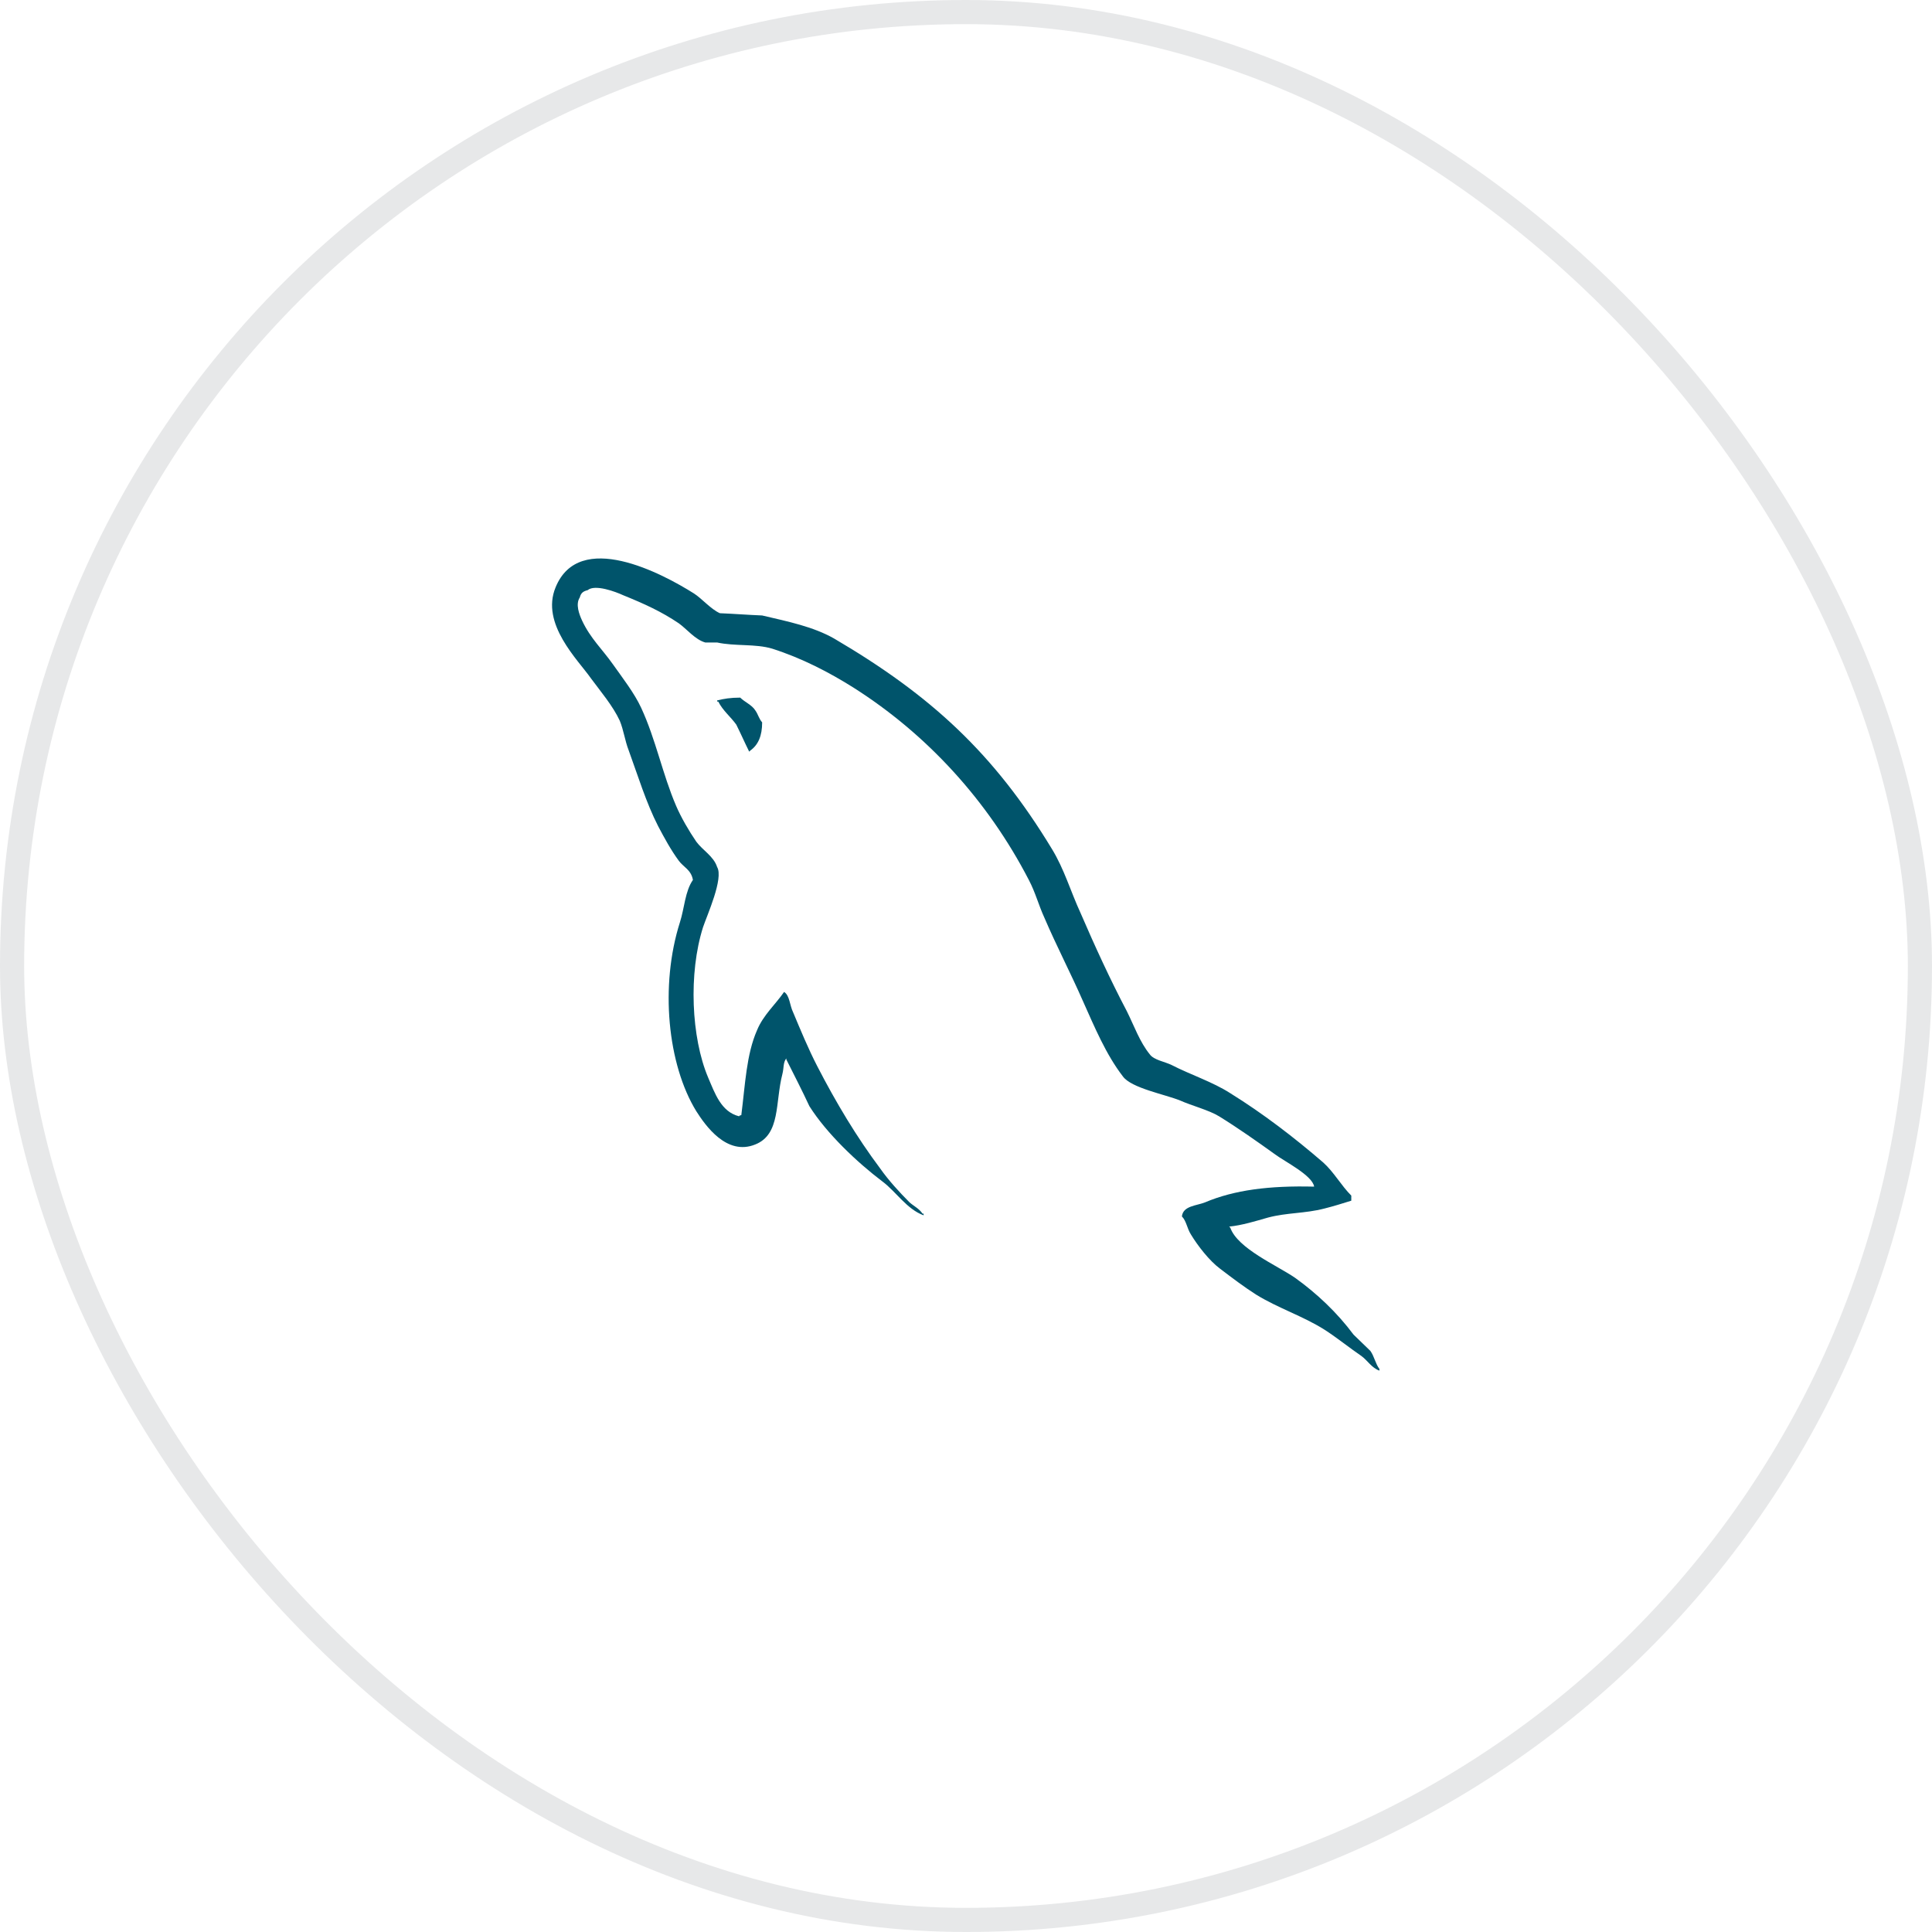
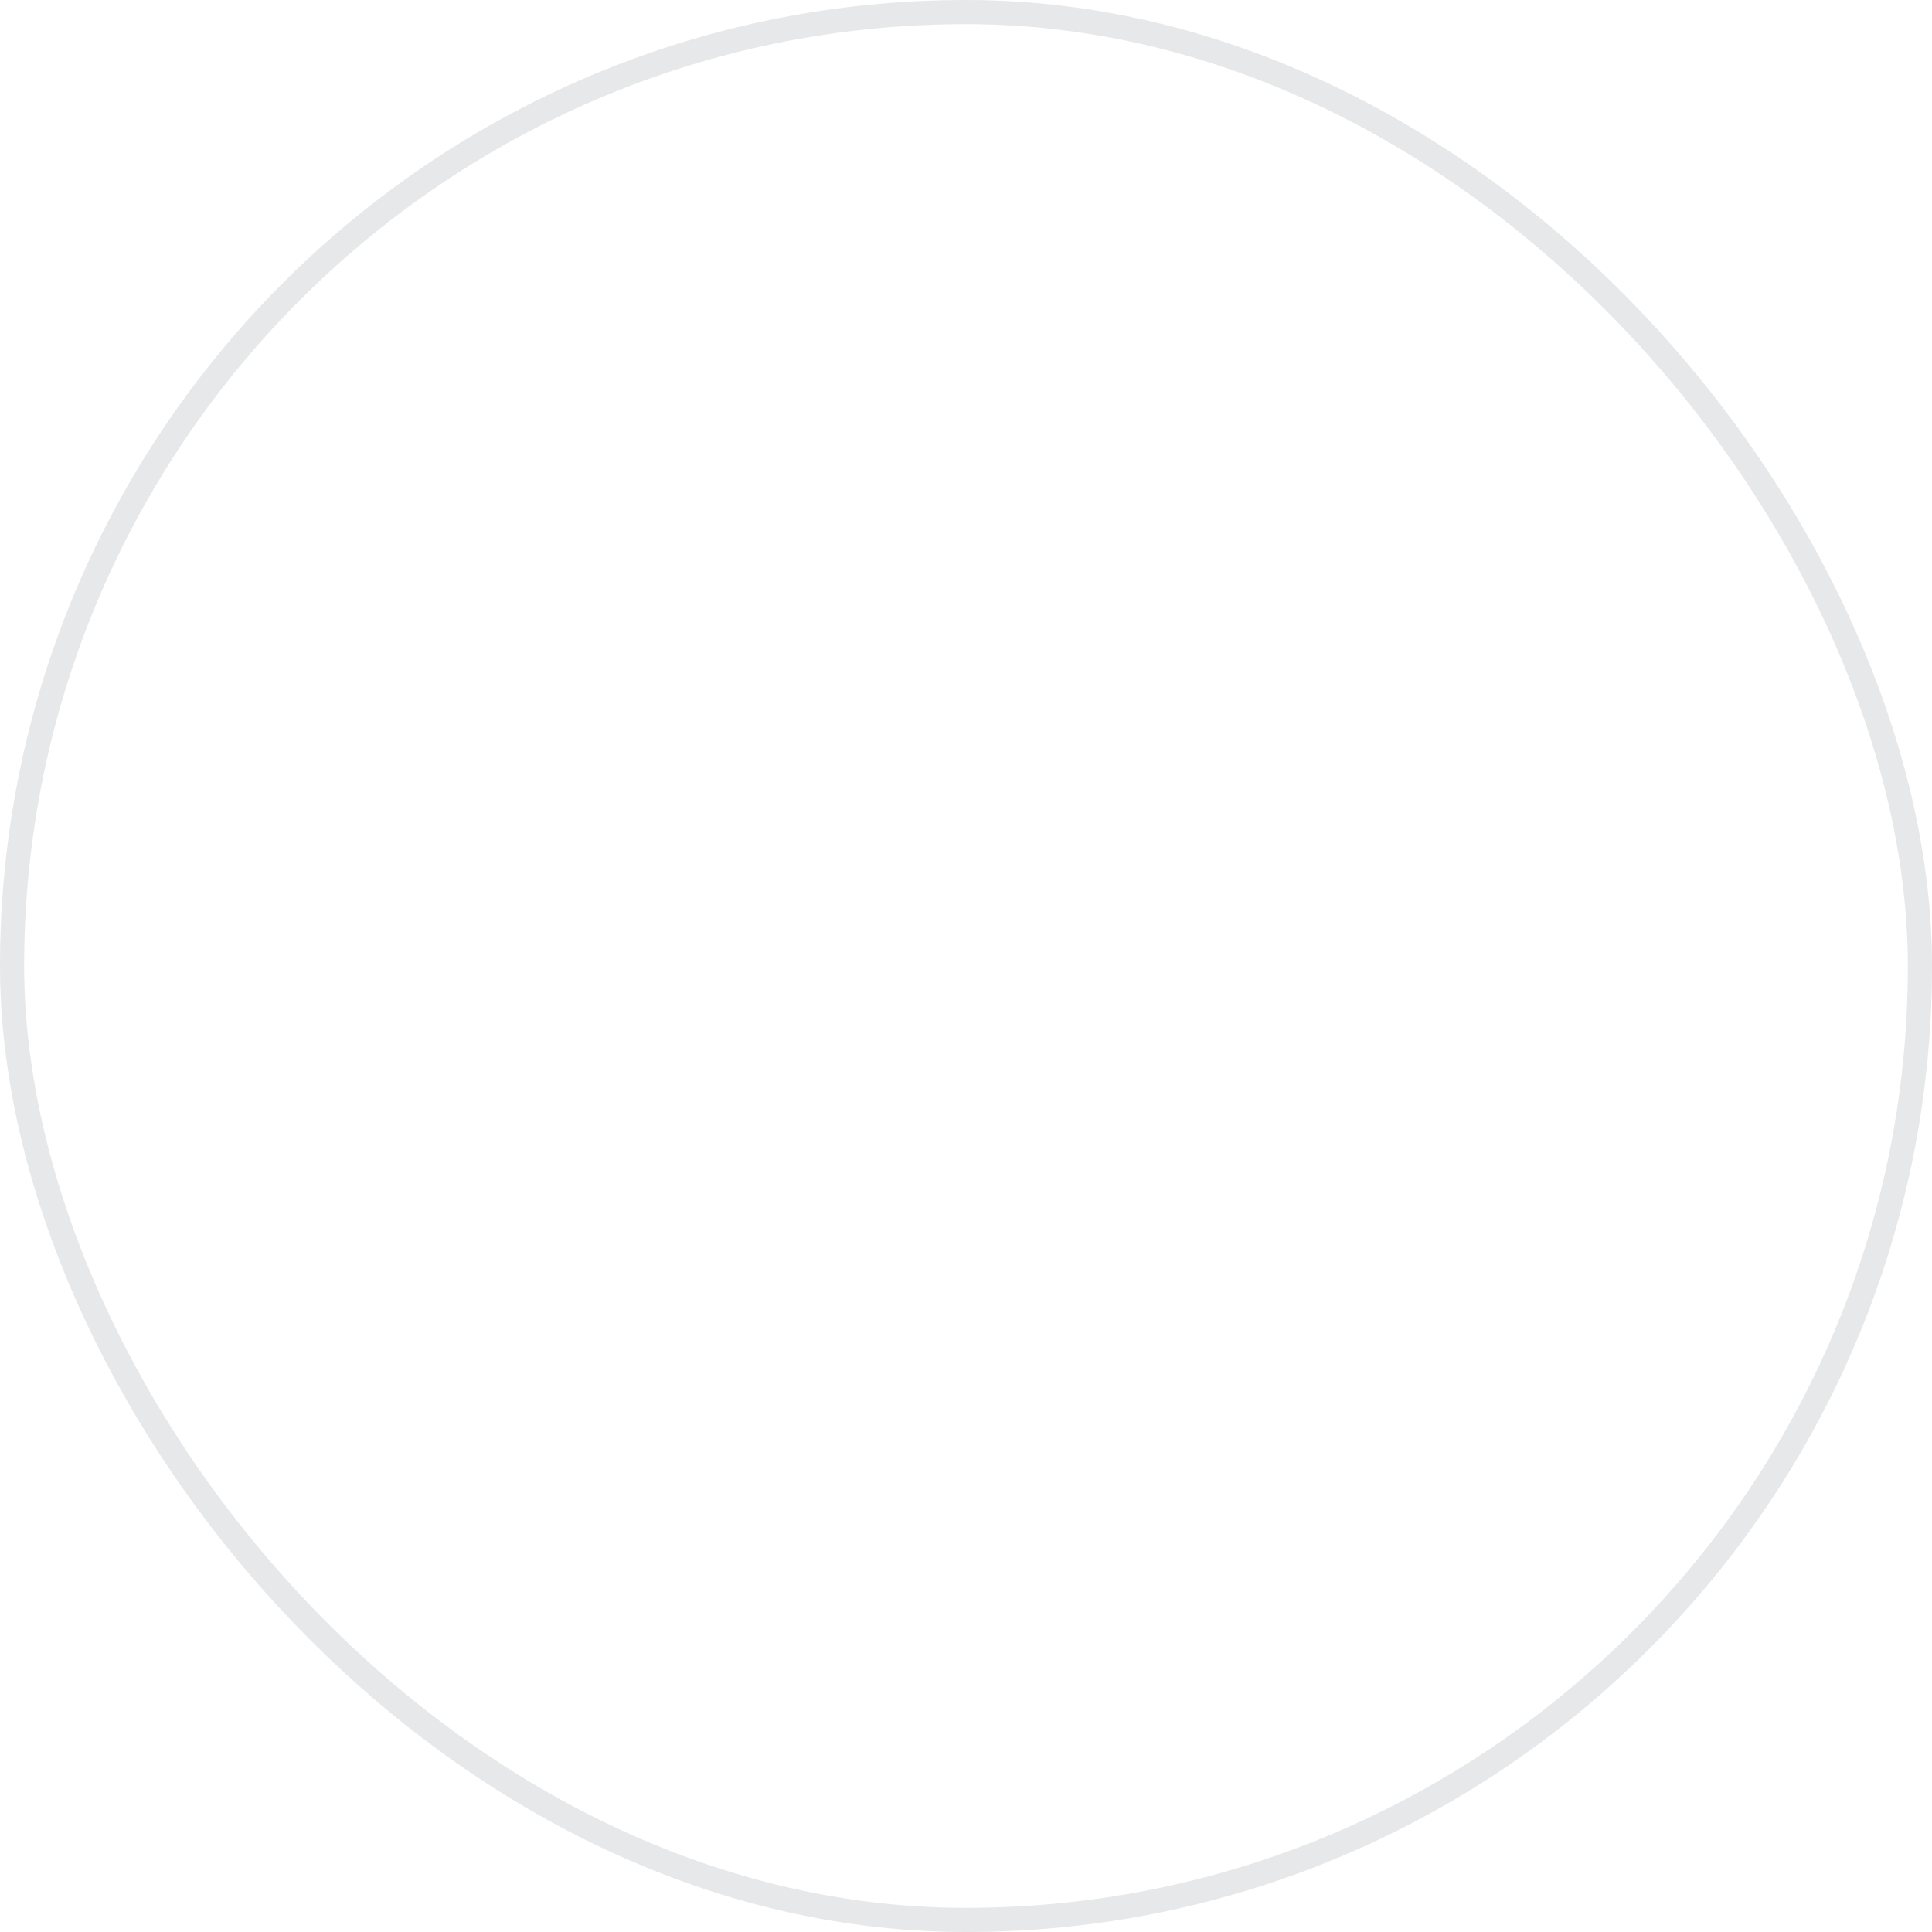
<svg xmlns="http://www.w3.org/2000/svg" width="80" height="80" viewBox="0 0 80 80" fill="none">
  <rect x="0.5" y="0.5" width="79" height="79" rx="39.5" stroke="#131623" stroke-opacity="0.1" />
  <g clip-path="url(#clip0_10633_35854)">
-     <path d="M54.416 49.136C52.552 49.089 51.107 49.276 49.896 49.788C49.546 49.928 48.987 49.928 48.94 50.37C49.127 50.557 49.15 50.86 49.313 51.116C49.593 51.582 50.082 52.211 50.525 52.538C51.014 52.91 51.504 53.283 52.016 53.609C52.925 54.169 53.95 54.495 54.836 55.054C55.348 55.38 55.861 55.8 56.373 56.149C56.63 56.336 56.793 56.639 57.119 56.755V56.685C56.956 56.475 56.909 56.172 56.746 55.94C56.513 55.706 56.28 55.497 56.047 55.264C55.371 54.355 54.533 53.563 53.624 52.91C52.878 52.398 51.247 51.699 50.944 50.837C50.944 50.837 50.921 50.813 50.898 50.79C51.41 50.743 52.016 50.557 52.505 50.417C53.298 50.207 54.02 50.254 54.836 50.044C55.208 49.951 55.581 49.835 55.954 49.718V49.508C55.535 49.089 55.232 48.53 54.789 48.134C53.601 47.108 52.296 46.106 50.944 45.268C50.222 44.802 49.29 44.499 48.521 44.103C48.241 43.963 47.775 43.893 47.612 43.66C47.193 43.147 46.96 42.472 46.657 41.866C45.981 40.584 45.329 39.163 44.746 37.811C44.327 36.903 44.071 35.994 43.558 35.155C41.158 31.194 38.548 28.794 34.54 26.441C33.678 25.951 32.653 25.741 31.558 25.485C30.976 25.462 30.393 25.415 29.81 25.392C29.438 25.229 29.065 24.786 28.738 24.576C27.41 23.738 23.985 21.92 23.006 24.32C22.377 25.835 23.938 27.326 24.474 28.095C24.871 28.631 25.383 29.237 25.663 29.843C25.826 30.238 25.872 30.658 26.035 31.077C26.408 32.102 26.758 33.244 27.247 34.2C27.504 34.689 27.783 35.202 28.109 35.644C28.296 35.901 28.622 36.017 28.692 36.437C28.366 36.903 28.342 37.602 28.156 38.184C27.317 40.817 27.643 44.079 28.832 46.013C29.204 46.596 30.09 47.877 31.278 47.388C32.327 46.969 32.094 45.641 32.397 44.475C32.467 44.196 32.42 44.009 32.56 43.823C32.56 43.846 32.56 43.87 32.56 43.87C32.886 44.522 33.212 45.151 33.515 45.804C34.237 46.945 35.496 48.134 36.544 48.926C37.104 49.345 37.546 50.068 38.245 50.324V50.254H38.199C38.059 50.044 37.849 49.951 37.663 49.788C37.243 49.369 36.777 48.856 36.451 48.39C35.472 47.085 34.61 45.641 33.841 44.149C33.468 43.427 33.142 42.635 32.839 41.912C32.7 41.633 32.7 41.213 32.467 41.074C32.117 41.586 31.605 42.029 31.348 42.658C30.906 43.66 30.859 44.895 30.696 46.176C30.603 46.2 30.649 46.176 30.602 46.223C29.857 46.036 29.601 45.268 29.321 44.615C28.622 42.961 28.505 40.304 29.111 38.394C29.274 37.905 29.973 36.367 29.694 35.901C29.554 35.458 29.088 35.202 28.832 34.852C28.529 34.409 28.202 33.85 27.993 33.361C27.433 32.056 27.154 30.611 26.548 29.306C26.268 28.701 25.779 28.072 25.383 27.512C24.941 26.883 24.451 26.441 24.102 25.695C23.985 25.439 23.822 25.019 24.008 24.739C24.055 24.553 24.148 24.483 24.334 24.437C24.637 24.18 25.5 24.506 25.802 24.646C26.665 24.996 27.387 25.322 28.109 25.811C28.435 26.044 28.785 26.487 29.204 26.604H29.694C30.439 26.767 31.278 26.65 31.977 26.86C33.212 27.256 34.331 27.838 35.333 28.468C38.385 30.402 40.901 33.151 42.602 36.437C42.882 36.972 42.998 37.462 43.255 38.021C43.744 39.163 44.35 40.328 44.839 41.446C45.329 42.541 45.795 43.66 46.494 44.569C46.843 45.058 48.241 45.314 48.87 45.571C49.336 45.78 50.059 45.967 50.478 46.223C51.27 46.712 52.063 47.272 52.808 47.807C53.181 48.087 54.346 48.67 54.416 49.136Z" fill="#00546B" />
    <path d="M30.651 28.887C30.254 28.887 29.975 28.933 29.695 29.003C29.695 29.003 29.695 29.027 29.695 29.05H29.742C29.928 29.423 30.254 29.679 30.488 30.005C30.674 30.378 30.837 30.751 31.023 31.124C31.047 31.101 31.07 31.077 31.07 31.077C31.396 30.844 31.559 30.471 31.559 29.912C31.419 29.749 31.396 29.586 31.28 29.423C31.14 29.19 30.837 29.073 30.651 28.887Z" fill="#00546B" />
  </g>
  <defs>
    <clipPath id="clip0_10633_35854">
-       <rect width="34.286" height="33.75" fill="white" transform="translate(22.859 23.125)" />
-     </clipPath>
+       </clipPath>
  </defs>
</svg>